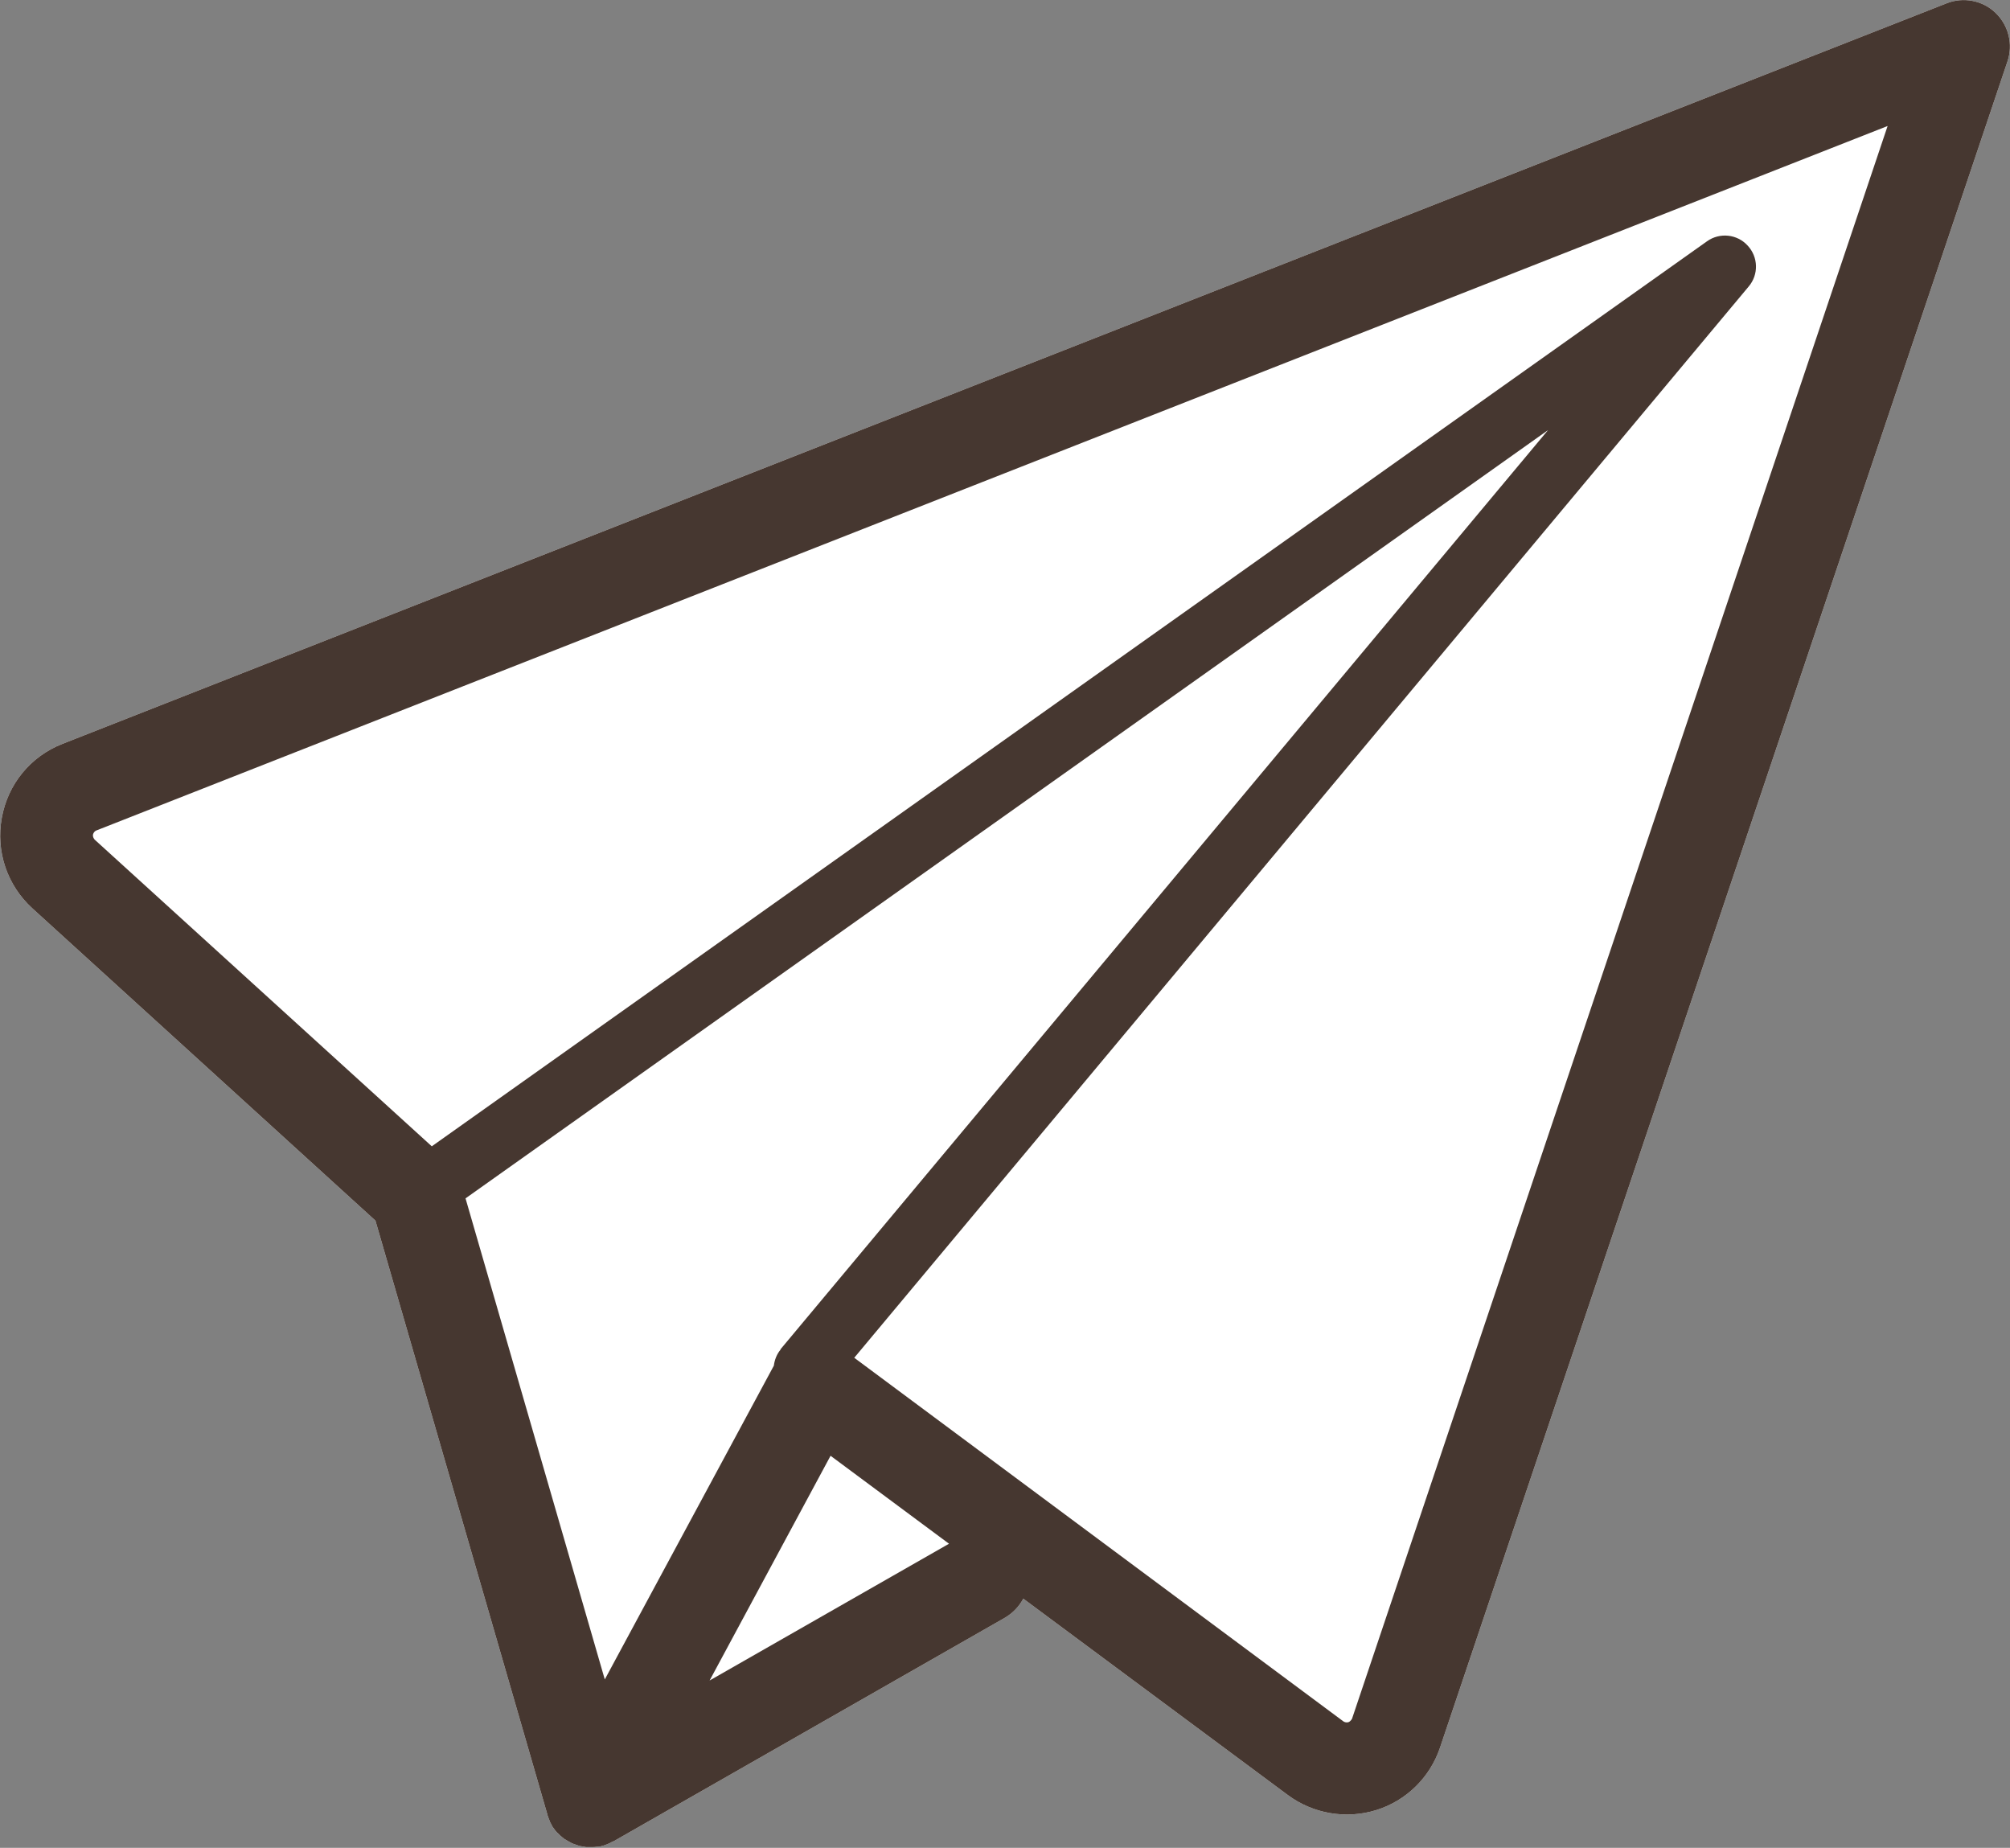
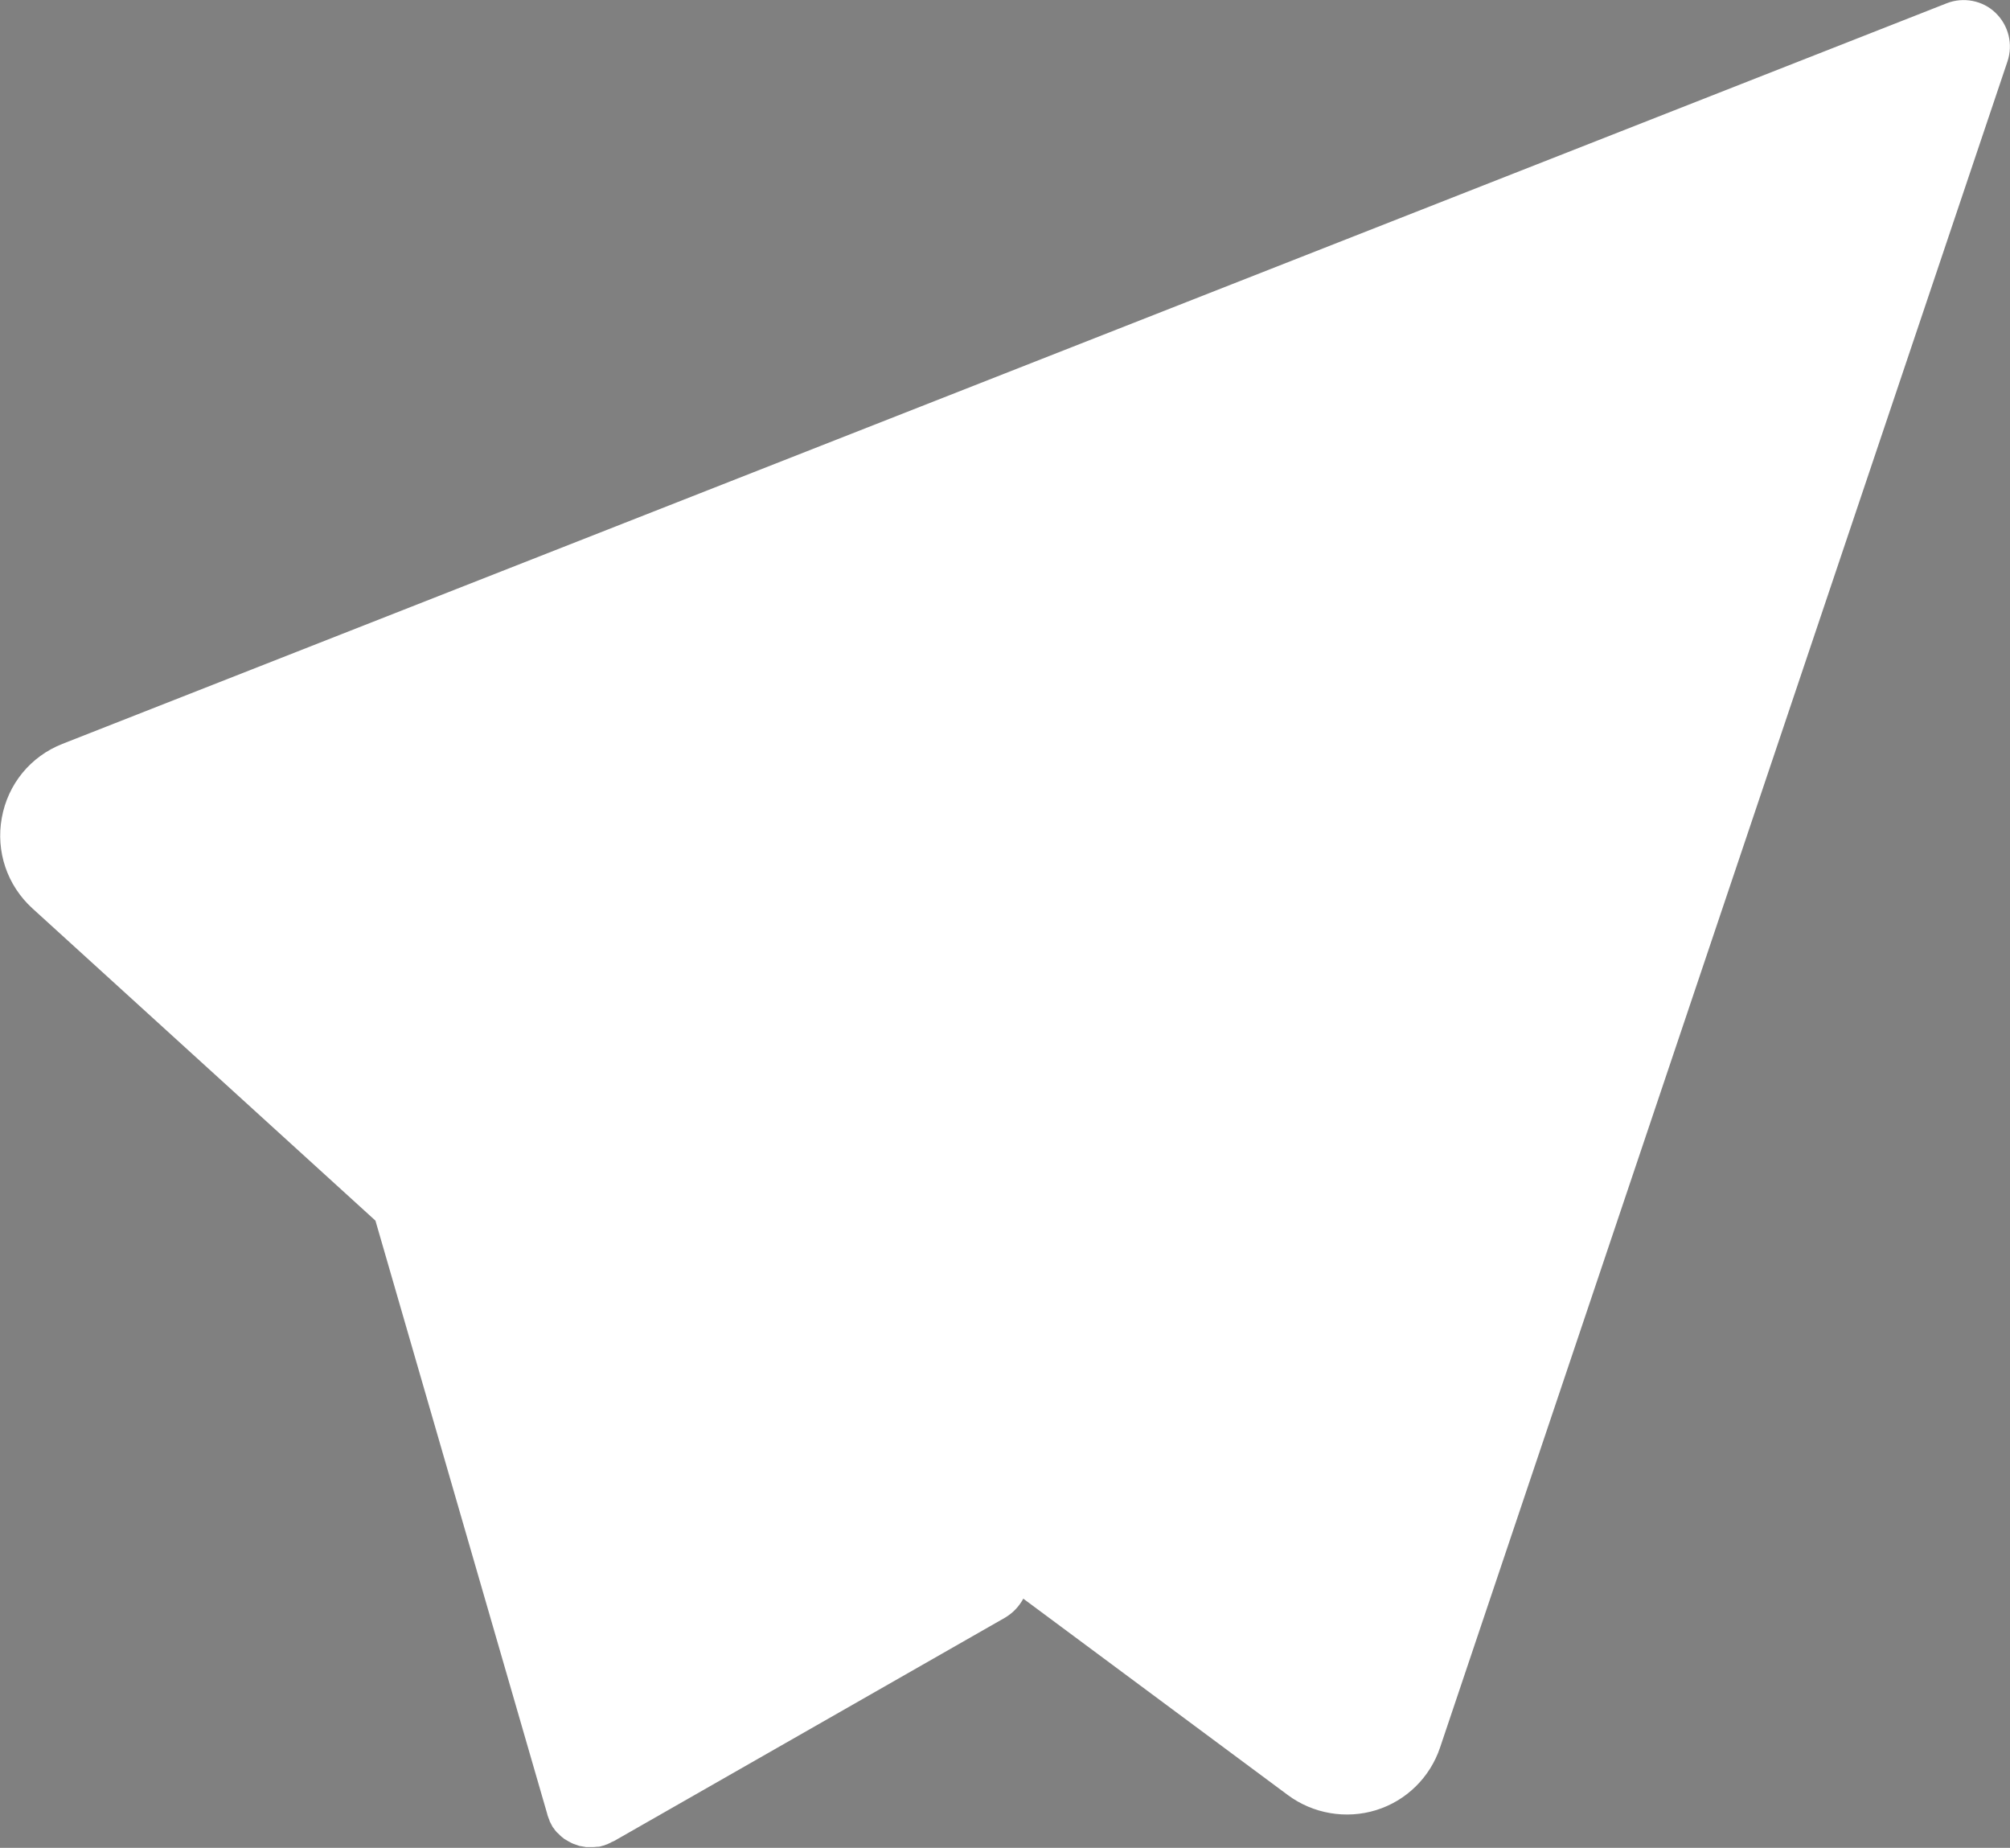
<svg xmlns="http://www.w3.org/2000/svg" id="_レイヤー_2" viewBox="0 0 56 51.47">
  <rect x="0" y="0" width="56" height="51.47" fill="#808080" stroke="none" />
  <defs>
    <style>.cls-1{fill:#fff;}.cls-2{fill:#463730;}</style>
  </defs>
  <g id="MV">
    <path class="cls-1" d="M55.6.36c-.36-.35-.9-.45-1.36-.27L1.74,20.72s0,0,0,0c-.89.35-1.52,1.12-1.69,2.06-.17.94.15,1.88.85,2.52l9.56,8.7,4.79,16.54s0,0,0,.01c.02.06.04.11.06.16,0,0,0,.02.01.03.01.03.03.05.04.08,0,.01.02.02.02.04.01.02.03.05.05.07.02.03.04.06.06.08.02.02.03.04.05.05.03.03.05.05.08.08.02.01.03.03.05.04.03.03.06.05.1.07.02.01.03.02.05.03.04.02.07.04.11.06.02,0,.03.02.05.02.06.02.11.04.17.06,0,0,0,0,.01,0,.05.01.11.02.17.03,0,0,0,0,.01,0,.04,0,.08,0,.12,0,0,0,0,0,.01,0,.06,0,.11,0,.17-.01.01,0,.02,0,.03,0,.04,0,.09-.02.13-.03.02,0,.04-.01.06-.02.03-.01.07-.02.1-.04.03-.01.05-.02.08-.04.02-.01.05-.02.07-.03l10.89-6.22c.22-.13.39-.31.51-.53l7.37,5.47c.7.52,1.62.68,2.46.42.84-.26,1.5-.91,1.78-1.74L55.93,1.71c.16-.48.03-1-.33-1.35Z" />
-     <path class="cls-2" d="M55.6.36c-.36-.35-.9-.45-1.36-.27L1.74,20.72s0,0,0,0c-.89.35-1.52,1.12-1.69,2.06-.17.94.15,1.88.85,2.52l9.56,8.7,4.79,16.54s0,0,0,.01c.02.06.04.11.06.16,0,0,0,.02.01.03.01.03.03.05.04.08,0,.01.02.02.02.04.01.02.03.05.05.07.02.03.04.06.06.08.02.02.03.04.05.05.03.03.05.05.08.08.02.01.03.03.05.04.03.03.06.05.1.07.02.01.03.02.05.03.04.02.07.04.11.06.02,0,.03.02.05.02.06.02.11.04.17.06,0,0,0,0,.01,0,.05.01.11.02.17.03,0,0,0,0,.01,0,.04,0,.08,0,.12,0,0,0,0,0,.01,0,.06,0,.11,0,.17-.01.01,0,.02,0,.03,0,.04,0,.09-.02.13-.03.02,0,.04-.01.06-.02.03-.01.07-.02.1-.04.03-.01.05-.02.08-.04.02-.01.05-.02.07-.03l10.89-6.22c.22-.13.39-.31.51-.53l7.37,5.47c.7.52,1.62.68,2.46.42.84-.26,1.5-.91,1.78-1.74L55.93,1.71c.16-.48.03-1-.33-1.35ZM21.75,37.59c-.11.13-.17.29-.19.45l-4.71,8.74-3.88-13.4,30.16-21.4-21.39,25.61ZM19.77,46.81l3.37-6.26,3.3,2.45-6.67,3.81ZM37.67,47.87s-.03.07-.1.1c-.08.02-.12-.01-.14-.02l-13.63-10.13L48.72,7.98c.28-.33.27-.82-.03-1.14-.29-.32-.78-.37-1.13-.12L12.03,31.93,2.64,23.39s-.06-.06-.05-.14c.02-.08.07-.11.1-.12L52.59,3.51l-14.92,44.36Z" />
  </g>
</svg>